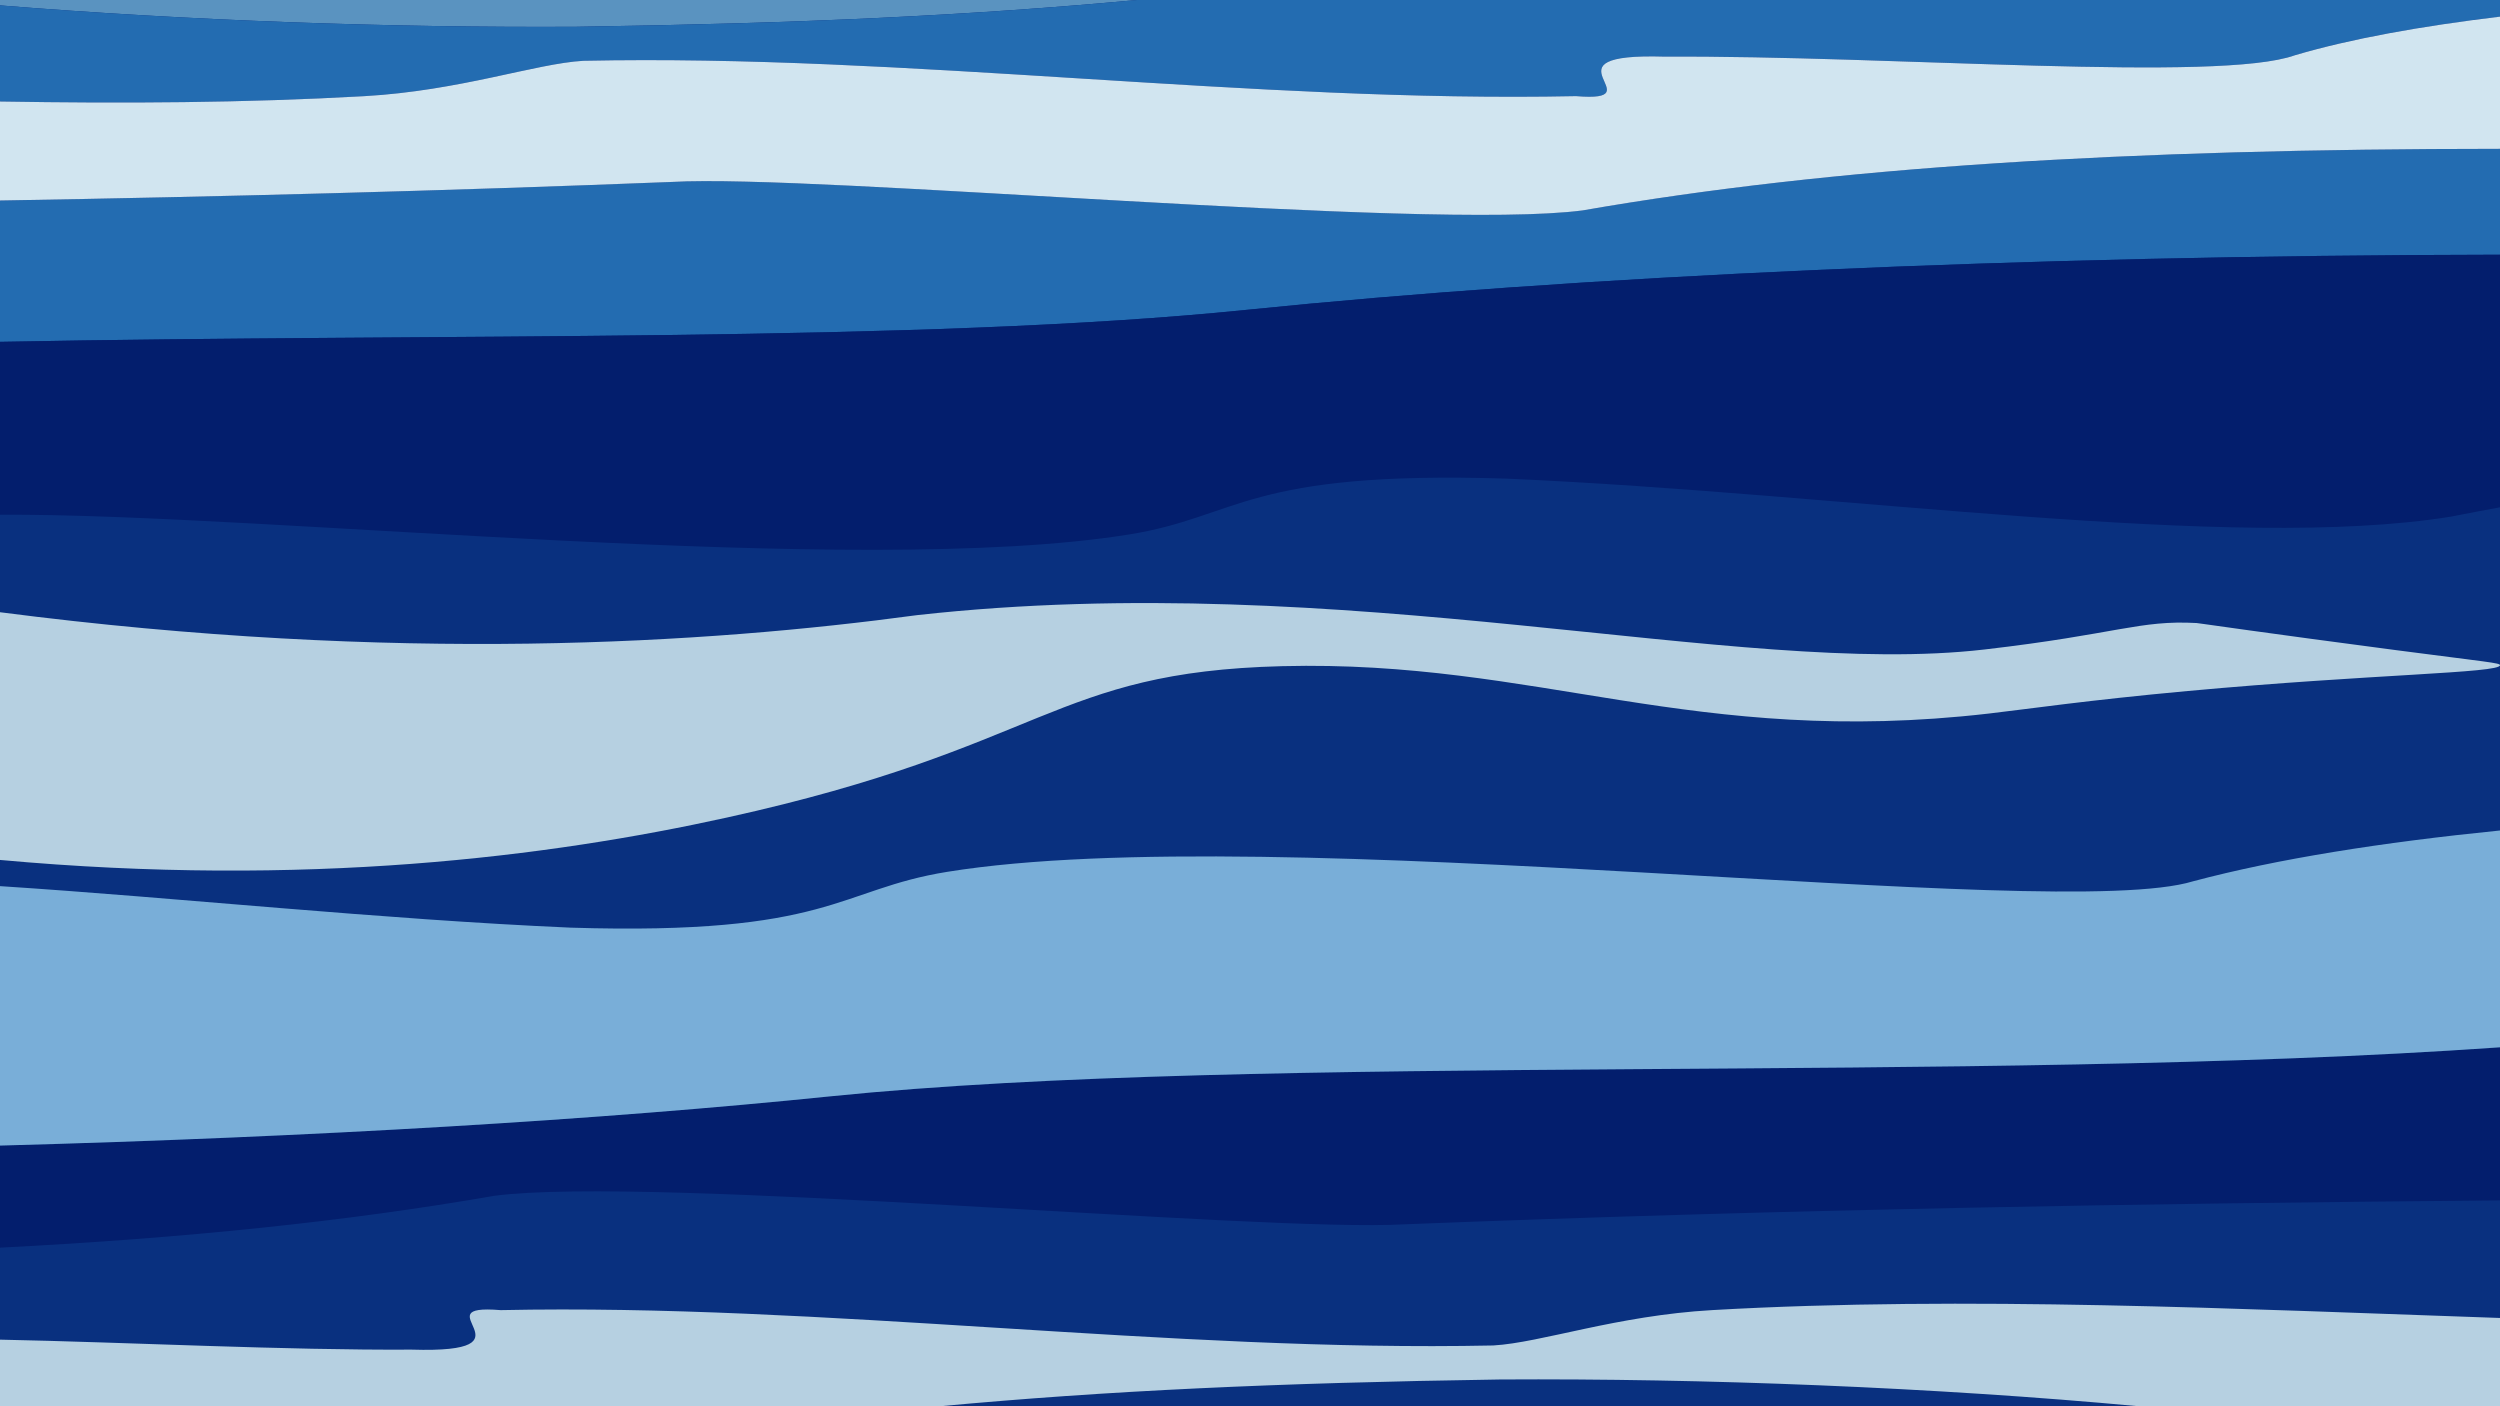
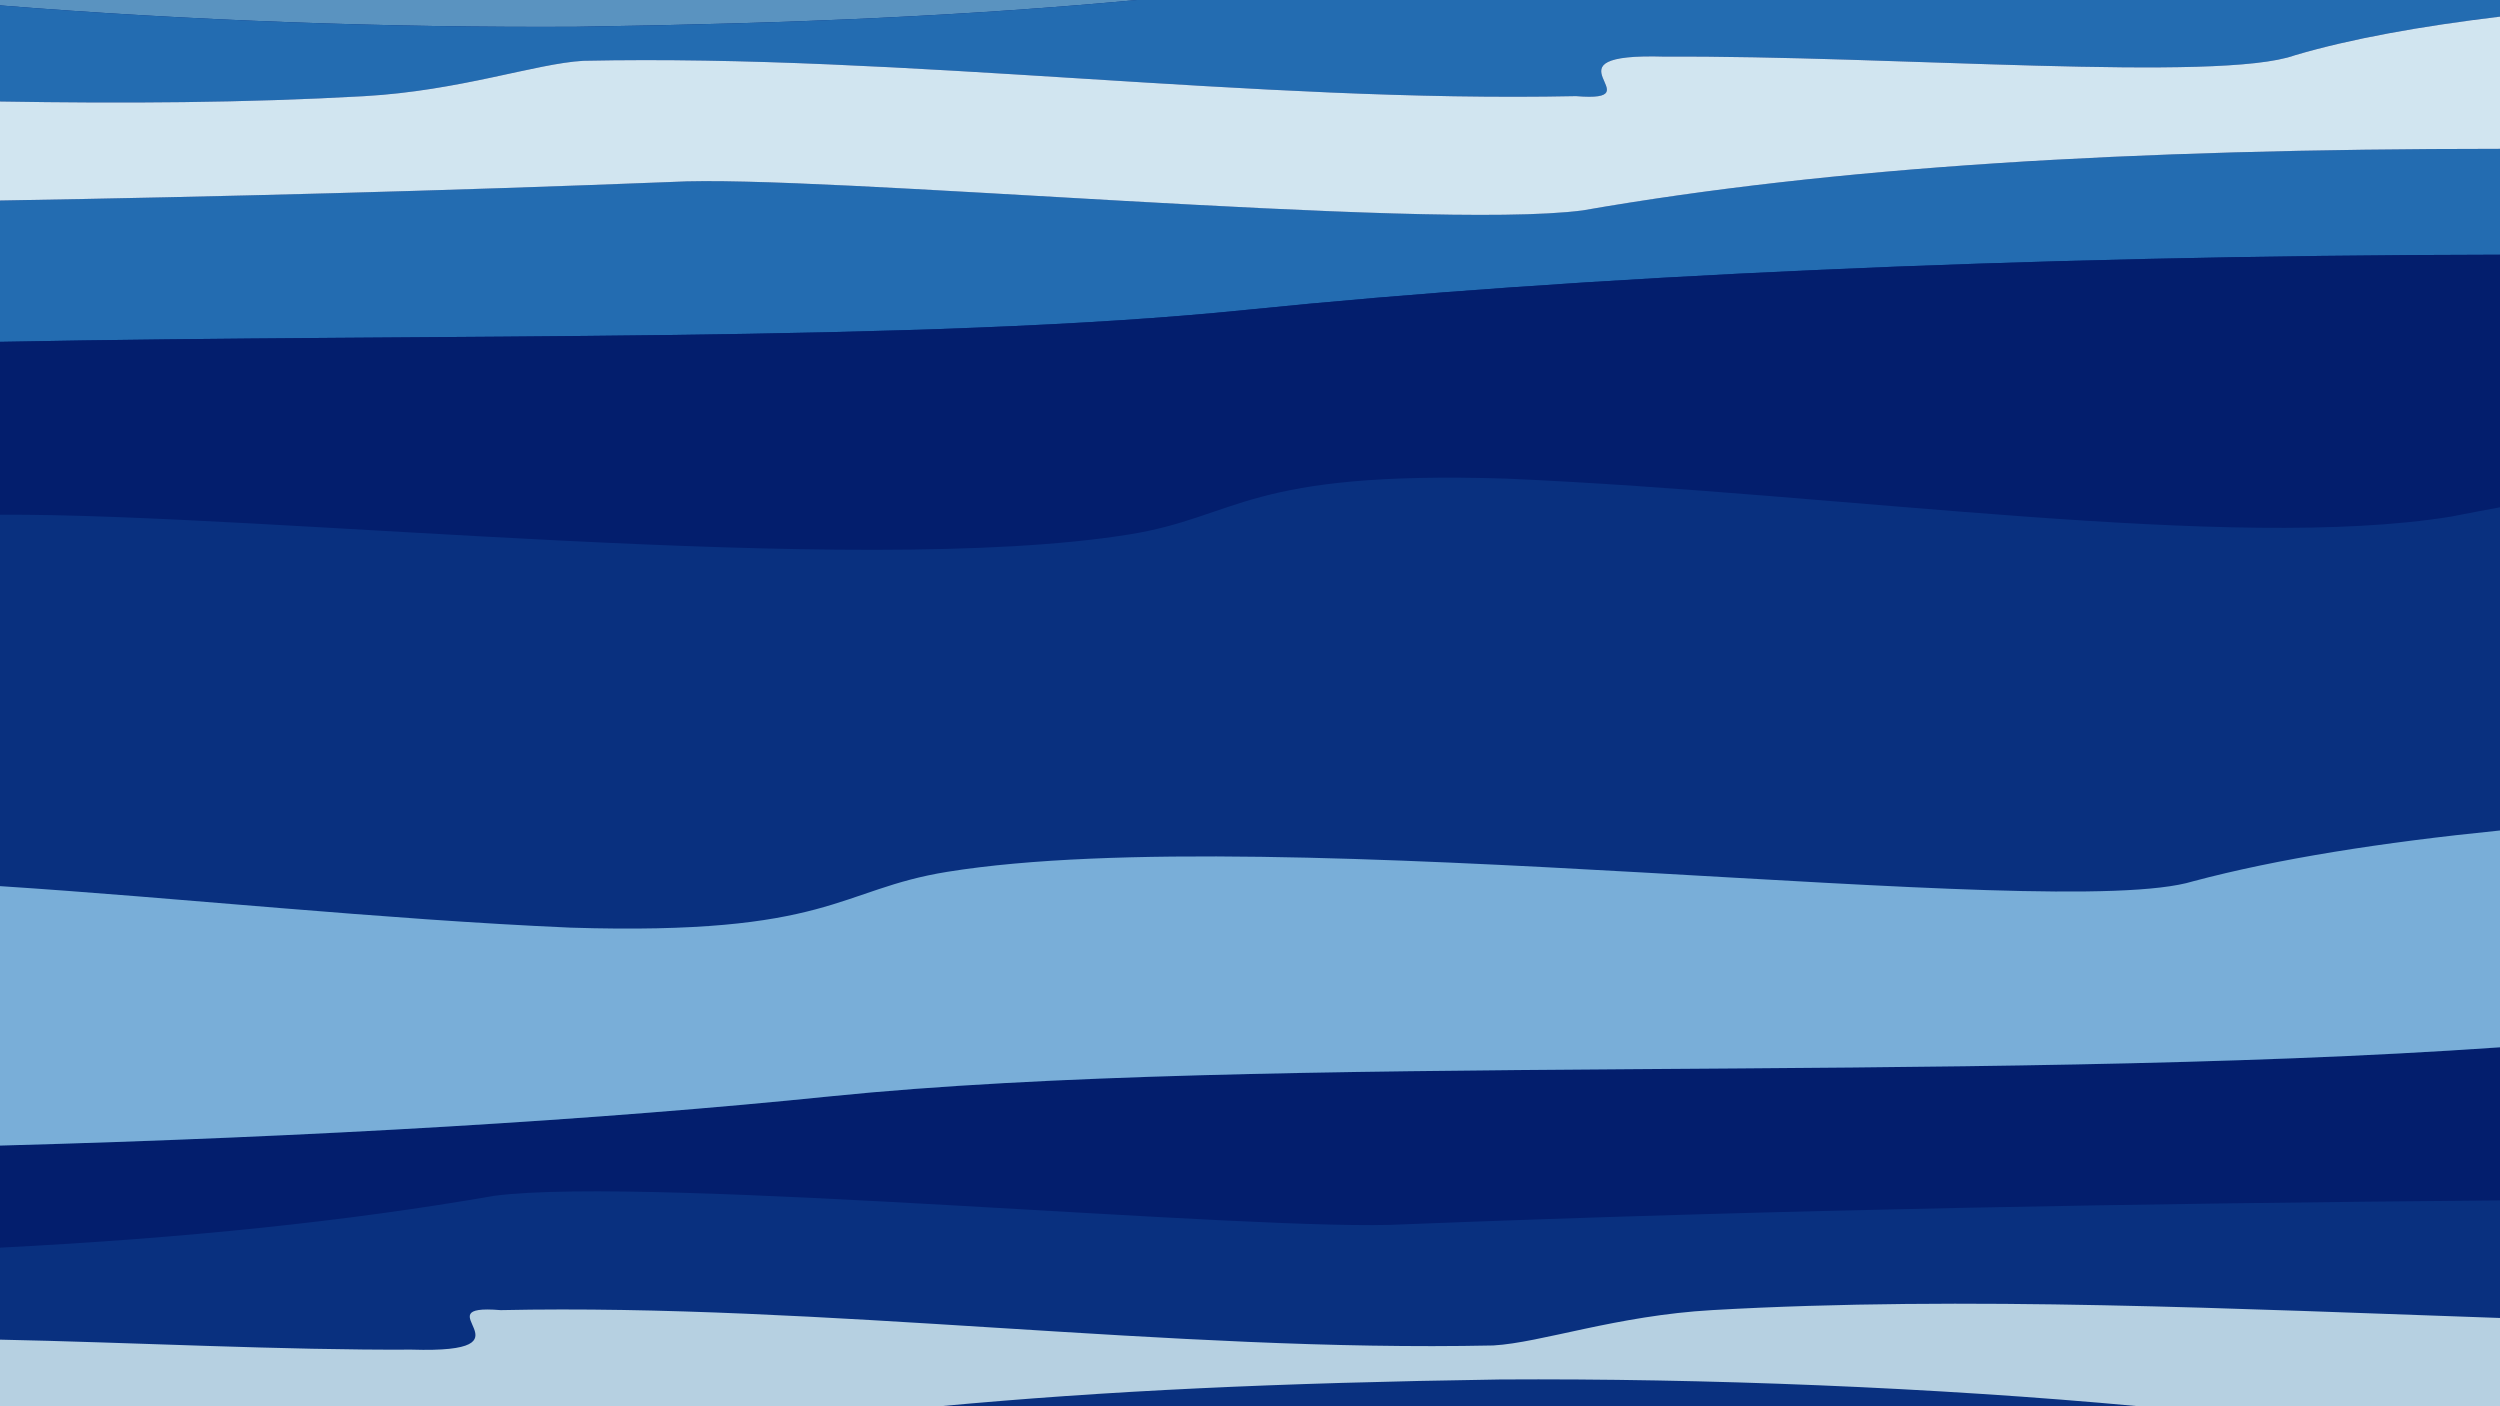
<svg xmlns="http://www.w3.org/2000/svg" width="1920" height="1080" viewBox="0 0 1920 1080">
  <g id="Layer_2" data-name="Layer 2">
    <g id="Layer_1-2" data-name="Layer 1">
      <g>
        <path d="M0,0V1080H1920V0Z" fill="#09307f" />
        <path d="M873.1,0c-128,11.88-258,18-430.19,20.56-141.2.85-298-4.69-442.91-16.42V0Z" fill="#5a93c0" />
        <path d="M1920,0V12.77c-61.39,7.41-114.86,17-157.54,29.67-58,20.9-310.19,0-483.63,1.05-99.92-3.12-5.35,35.55-68.47,30.33C963.2,79.05,695.19,41.44,448.09,46.68c-36.84,2.11-94.72,23-168.44,27.18C188.83,79,94.83,79.56,0,77.94V4.14C144.86,15.87,301.71,21.41,442.91,20.56,615.15,18,745.08,11.88,873.1,0Z" fill="#236cb1" />
        <path d="M1920,114.3v81.31c-369.24.55-711,16.64-962.63,42.35C708,263.42,340.08,255.86,0,262.53V154c168.69-2.92,338.83-7.32,516.11-14.3,110.39-6.29,578.12,37.58,699.16,21.9C1407.41,128.14,1634,114.37,1920,114.3Z" fill="#236cb1" />
        <path d="M1920,12.77V114.3c-286,.07-512.59,13.84-704.73,47.33-121,15.68-588.77-28.19-699.16-21.9C338.83,146.71,168.69,151.11,0,154V77.94C94.83,79.56,188.83,79,279.65,73.86c73.72-4.18,131.6-25.07,168.44-27.18,247.1-5.24,515.11,32.37,762.27,27.14,63.12,5.22-31.45-33.45,68.47-30.33,173.44-1,425.68,19.85,483.63-1.05C1805.14,29.81,1858.61,20.18,1920,12.77Z" fill="#d1e5f0" />
        <path d="M1920,195.61v194q-19.26,3.54-37.84,7.19c-168.47,27.19-462.68-17.75-725.43-29.23C957,361.32,951.54,396.86,867.34,410.44,656.8,444.46,205.28,394.16,0,395.31V262.53c340.08-6.67,708,.89,957.37-24.57C1209,212.25,1550.76,196.16,1920,195.61Z" fill="#031e6d" />
-         <path d="M1920,510.88c0,6.1-98.66,6.82-239.92,19.82-77.83,7.16-121.88,13.75-152.61,17.3-226.75,26.22-346.37-41.33-542.64-36.39-177.27,4.46-180.89,62.1-426.72,116.3C421.78,658,234.48,681.78,0,660.44V470.19c305,39.47,542.41,24.13,704.45,2.22h0c329-36.56,630.35,48.34,819.43,26.42l.86-.1C1625.83,487,1643.08,476.06,1687,478.49c1.67.09-.53,0,40.7,5.67,23.86,3.28,64.24,8.84,112.49,15.15C1911.59,508.63,1920,509.1,1920,510.88Z" fill="#b6d0e1" />
        <path d="M1920,1012.2V1080H1642.54c-157.58-14.56-333.73-21.51-490.57-20.56-172.24,2.6-302.17,8.68-430.19,20.56H0v-51.15c98.32,2,219.42,8.24,316.05,7.66,99.92,3.12,5.35-35.55,68.47-30.33,247.16-5.23,515.17,32.38,762.27,27.14,36.84-2.11,94.72-23,168.44-27.18C1509.93,995.05,1719.27,1005.33,1920,1012.2Z" fill="#b6d0e1" />
        <path d="M1920,804.33V921.91c-278,2.38-549.95,6.89-841.23,18.36-110.39,6.29-578.12-37.58-699.16-21.9C266.67,938.06,141.82,950.93,0,958.21V879.8C242.21,873.25,461.82,860,637.52,842,970,808.1,1513,832.85,1920,804.33Z" fill="#031e6d" />
        <path d="M1920,637.81V804.33C1513,832.85,970,808.1,637.52,842,461.82,860,242.21,873.25,0,879.8V680.55c138,9,292.86,25.53,438.16,31.88,199.76,6.25,205.19-29.29,289.38-42.87C980,628.77,1579,709.22,1684.37,676.81,1749.44,659.5,1829.36,646.93,1920,637.81Z" fill="#79aed8" />
      </g>
    </g>
  </g>
</svg>